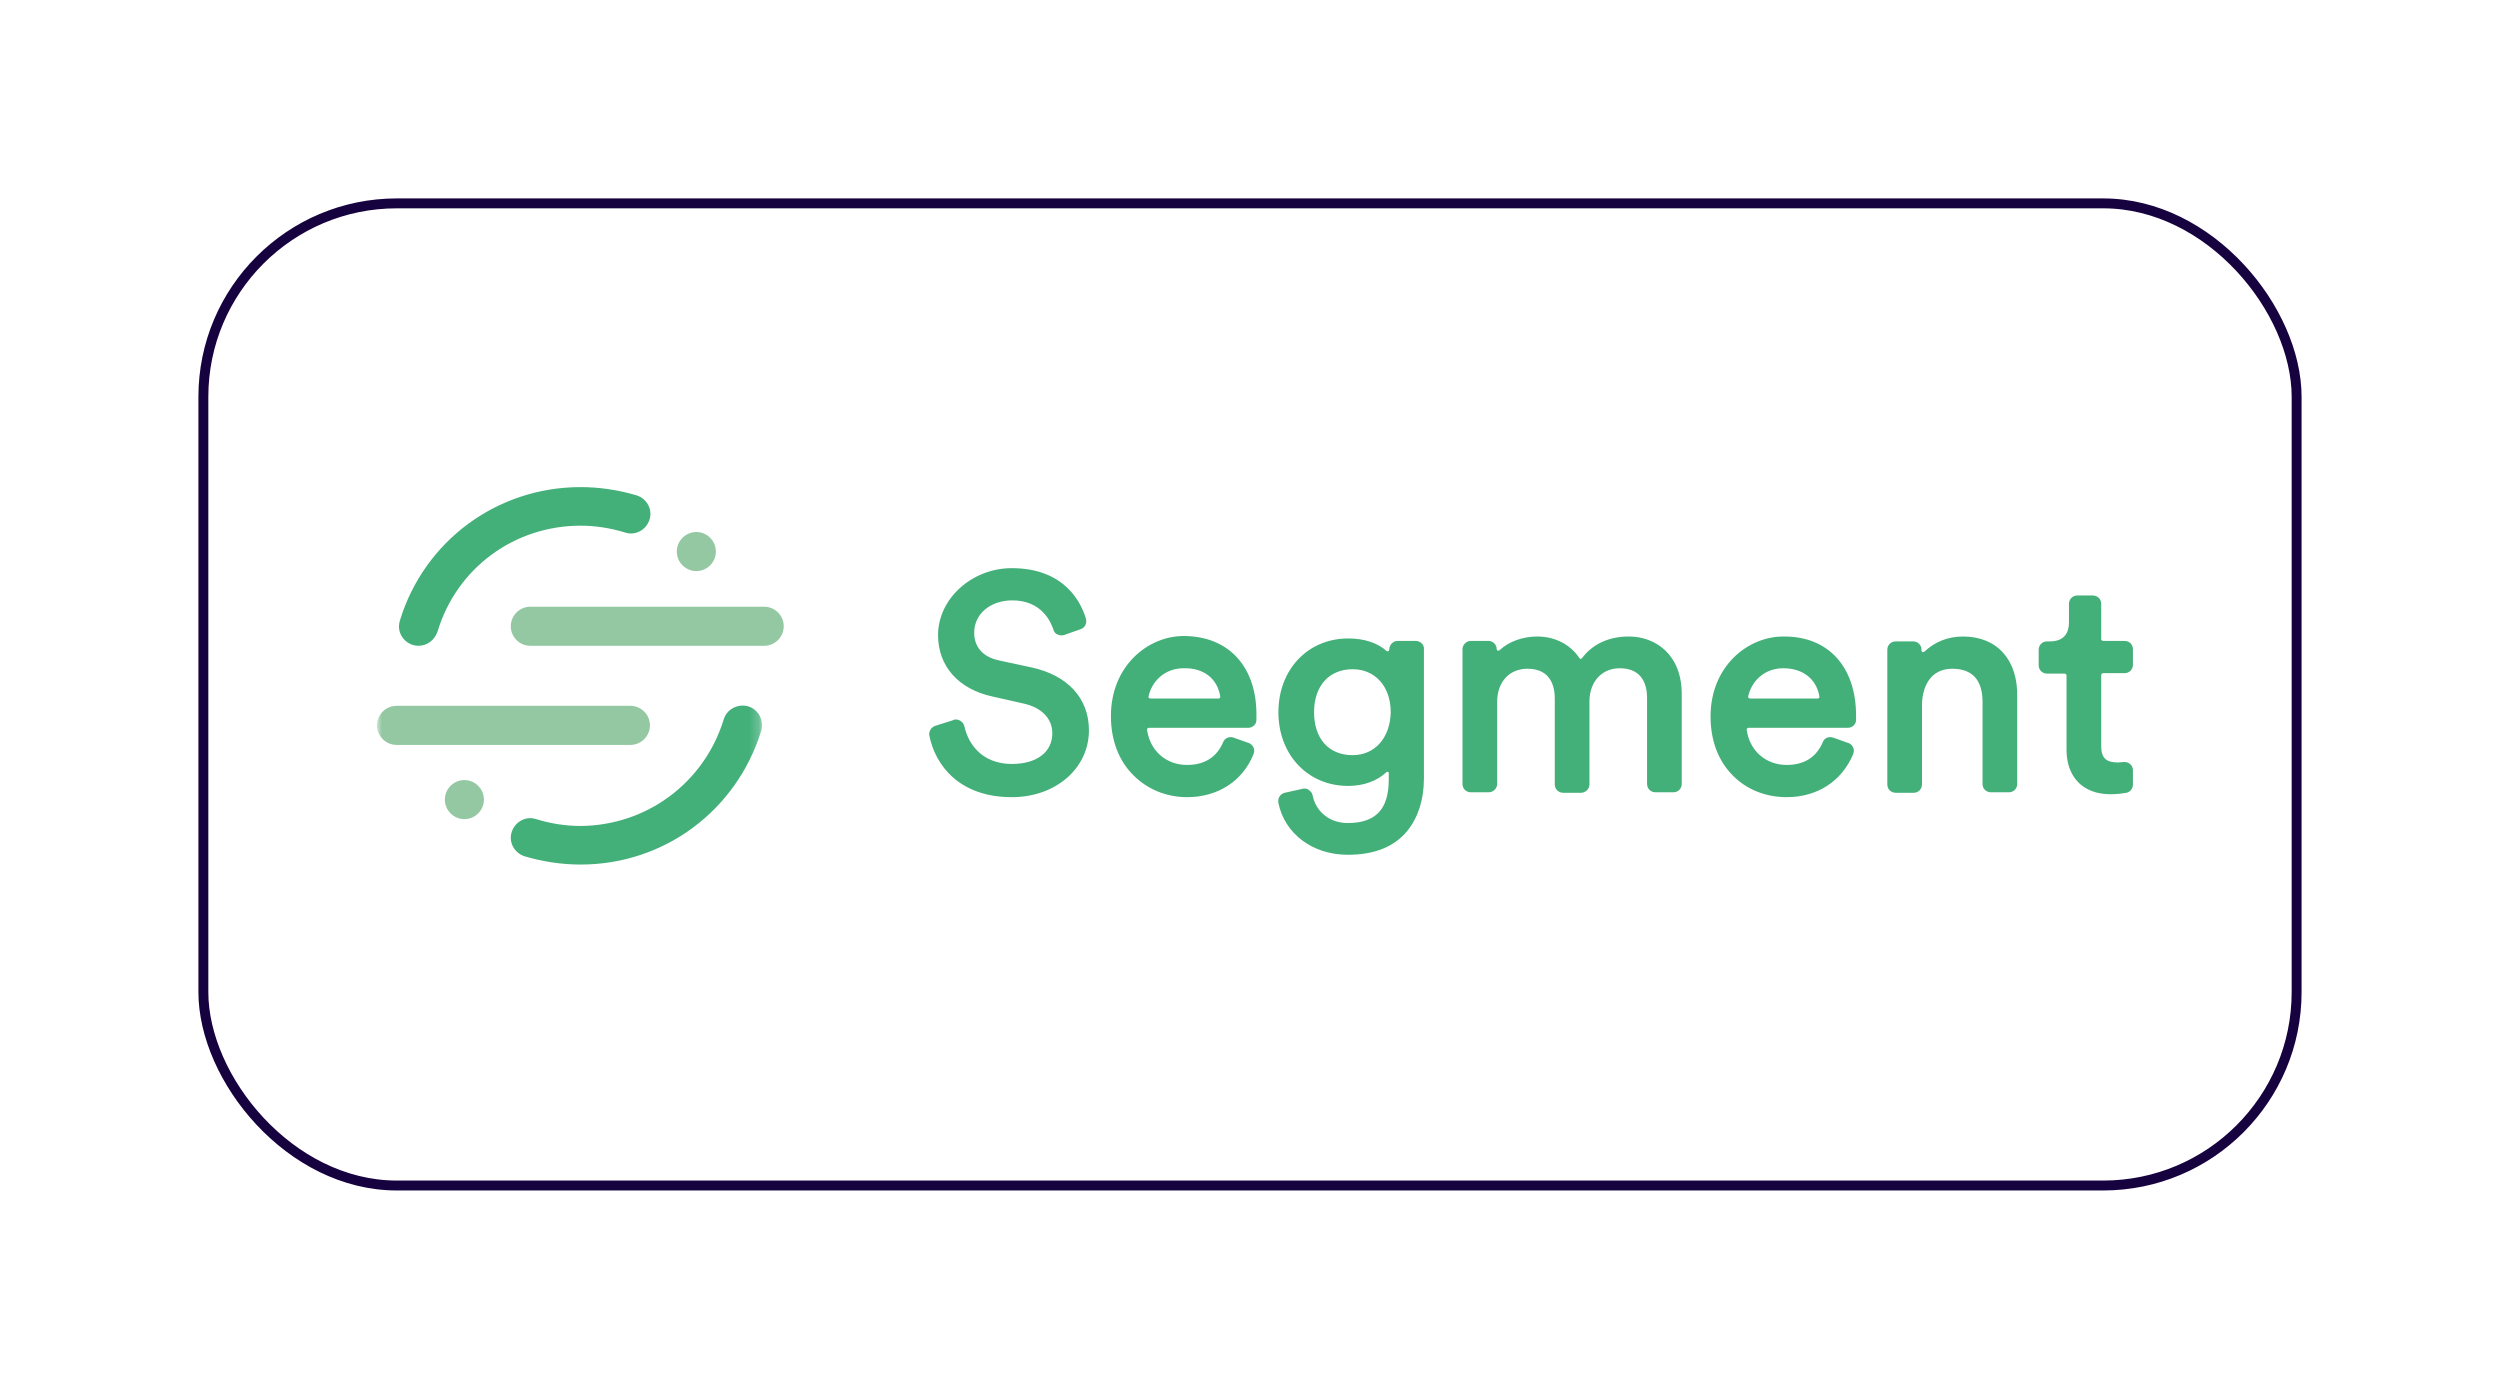
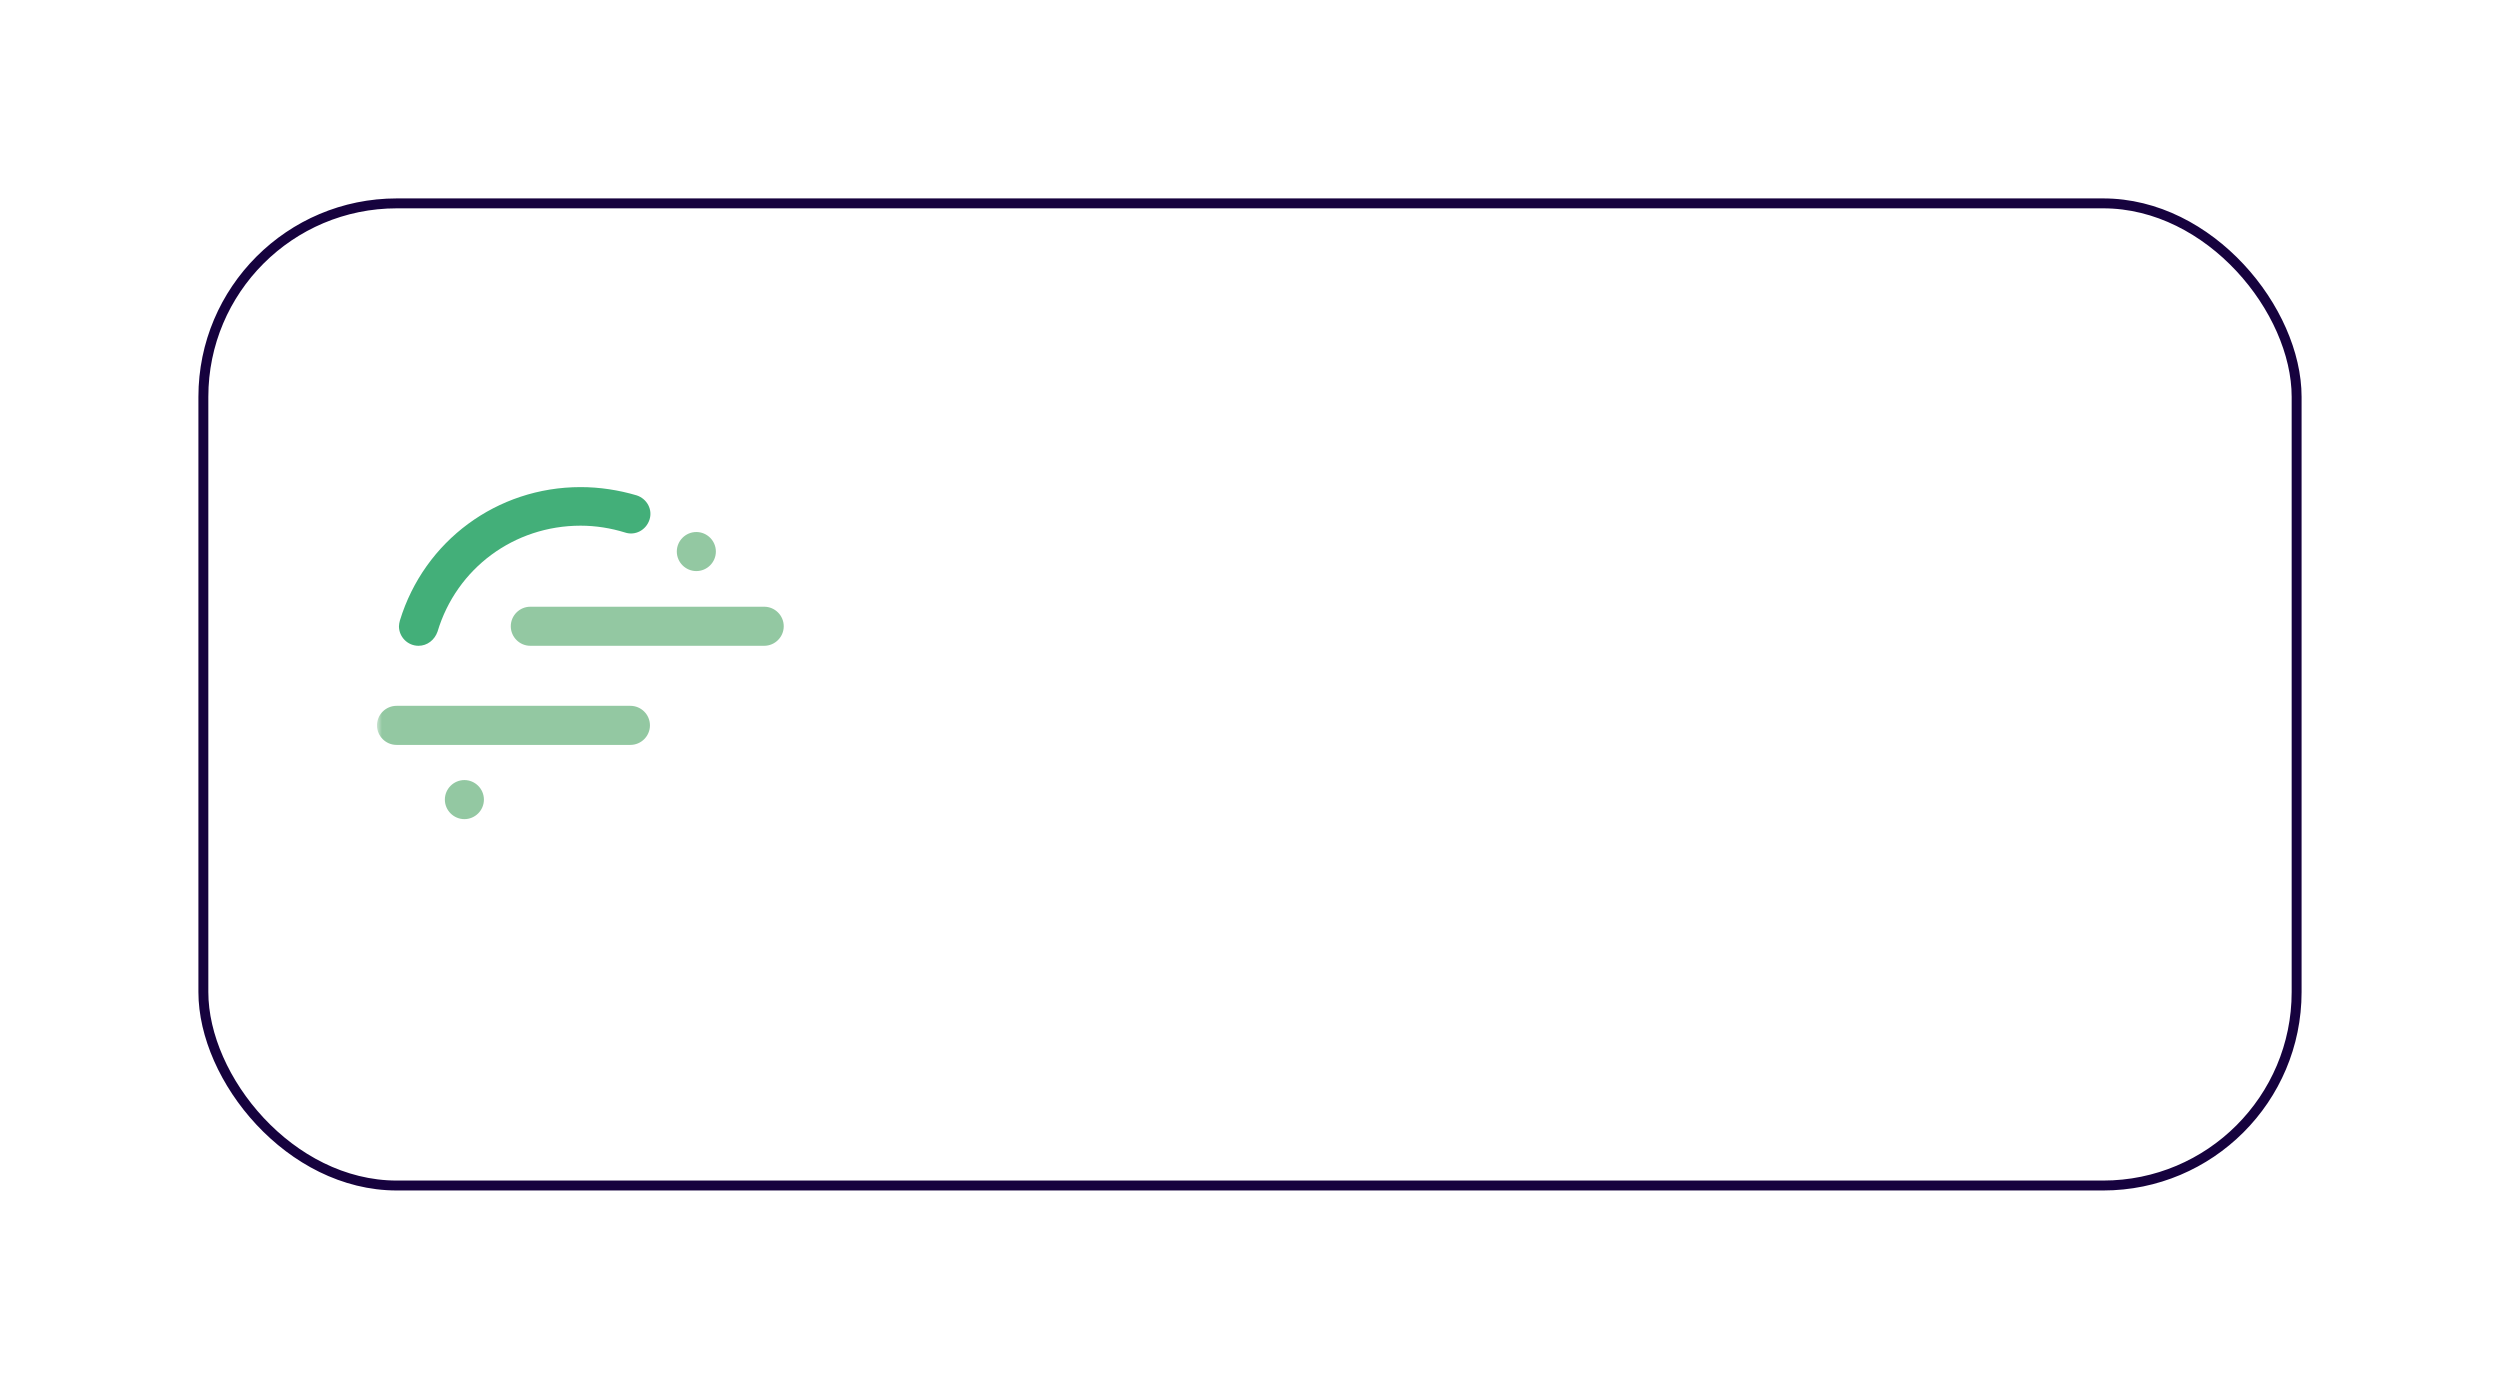
<svg xmlns="http://www.w3.org/2000/svg" width="252" height="140" viewBox="0 0 252 140" fill="none">
  <g filter="url(#filter0_d_903_6113)">
    <rect x="20.5" y="6.5" width="211" height="99" rx="19.5" fill="white" stroke="#16023E" />
-     <path fill-rule="evenodd" clip-rule="evenodd" d="M103.907 53.261L100.708 52.572C99.084 52.228 98.198 51.243 98.198 49.767C98.198 47.896 99.822 46.518 102.037 46.518C105.039 46.518 105.925 48.733 106.172 49.422C106.221 49.668 106.368 49.865 106.615 49.964C106.811 50.062 107.058 50.062 107.254 50.013L108.928 49.422C109.371 49.275 109.568 48.831 109.469 48.389C109.026 46.863 107.402 43.27 101.988 43.27C97.952 43.27 94.555 46.37 94.555 50.013C94.555 53.163 96.623 55.476 100.068 56.215L103.12 56.904C104.99 57.298 106.073 58.43 106.073 59.906C106.073 61.826 104.498 63.007 101.988 63.007C99.034 63.007 97.607 61.038 97.213 59.217C97.115 58.774 96.672 58.479 96.229 58.528C96.18 58.528 96.18 58.528 96.13 58.577L94.26 59.168C93.866 59.316 93.62 59.709 93.669 60.103C94.26 63.155 96.721 66.354 101.988 66.354C106.418 66.354 109.765 63.45 109.765 59.611C109.765 56.412 107.648 54.049 103.907 53.261ZM123.005 56.215C123.005 56.264 123.005 56.313 122.956 56.362C122.907 56.412 122.858 56.412 122.808 56.412H115.967C115.917 56.412 115.868 56.362 115.819 56.362C115.77 56.313 115.77 56.264 115.77 56.215C116.065 54.787 117.296 53.36 119.314 53.36C121.332 53.311 122.71 54.394 123.005 56.215ZM119.314 50.111C115.72 50.111 111.98 53.114 111.98 58.184C111.98 60.595 112.767 62.712 114.293 64.189C115.671 65.567 117.591 66.354 119.658 66.354C122.759 66.354 125.269 64.73 126.352 62.023C126.451 61.777 126.451 61.531 126.352 61.334C126.254 61.137 126.057 60.94 125.86 60.891L124.334 60.349C123.94 60.202 123.448 60.399 123.301 60.792C122.661 62.318 121.43 63.106 119.658 63.106C117.542 63.106 115.917 61.678 115.622 59.562C115.622 59.513 115.622 59.463 115.671 59.414C115.671 59.414 115.72 59.365 115.819 59.365H125.811C126.254 59.365 126.648 59.02 126.648 58.577V58.134C126.697 53.212 123.842 50.111 119.314 50.111ZM136.344 62.121C133.932 62.121 132.456 60.448 132.456 57.79C132.456 55.132 133.982 53.458 136.344 53.458C138.608 53.458 140.184 55.181 140.184 57.79C140.134 60.349 138.608 62.121 136.344 62.121ZM142.694 50.603H140.873C140.43 50.603 140.036 50.997 140.036 51.489C140.036 51.539 139.987 51.637 139.937 51.637C139.888 51.637 139.839 51.686 139.79 51.637C138.855 50.8 137.526 50.357 135.901 50.357C131.816 50.357 128.863 53.508 128.863 57.79C128.863 62.072 131.816 65.222 135.901 65.222C137.427 65.222 138.805 64.73 139.741 63.844C139.79 63.795 139.888 63.795 139.888 63.795C139.937 63.795 139.987 63.844 139.987 63.943V64.582C139.987 67.585 138.658 68.963 135.852 68.963C134.08 68.963 132.653 67.88 132.308 66.157C132.259 65.911 132.111 65.764 131.914 65.616C131.717 65.468 131.471 65.468 131.274 65.518L129.502 65.911C129.059 66.01 128.764 66.453 128.863 66.945C129.502 70.046 132.308 72.162 135.852 72.162C138.51 72.162 140.528 71.375 141.857 69.751C142.94 68.422 143.531 66.6 143.531 64.484V51.44C143.58 50.997 143.186 50.603 142.694 50.603ZM164.204 50.16C162.185 50.16 160.561 50.899 159.478 52.326C159.429 52.376 159.38 52.425 159.331 52.425C159.281 52.425 159.232 52.376 159.232 52.376C158.346 50.997 156.771 50.16 154.95 50.16C153.522 50.16 152.095 50.653 151.16 51.539C151.111 51.588 151.012 51.588 150.963 51.588C150.914 51.539 150.865 51.489 150.865 51.44C150.865 50.948 150.471 50.603 150.028 50.603H148.256C147.813 50.603 147.419 50.997 147.419 51.44V65.025C147.419 65.518 147.813 65.862 148.256 65.862H150.077C150.52 65.862 150.914 65.468 150.914 65.025V56.756C150.914 54.738 152.144 53.409 153.965 53.409C156.377 53.409 156.722 55.279 156.722 56.412V65.075C156.722 65.567 157.116 65.911 157.559 65.911H159.38C159.823 65.911 160.217 65.518 160.217 65.075V56.707C160.217 54.738 161.447 53.36 163.268 53.36C165.68 53.36 166.025 55.23 166.025 56.362V65.025C166.025 65.518 166.418 65.862 166.861 65.862H168.683C169.175 65.862 169.519 65.468 169.519 65.025V56.067C169.569 51.982 166.861 50.16 164.204 50.16ZM176.41 56.412C176.361 56.412 176.312 56.362 176.263 56.362C176.214 56.313 176.214 56.264 176.214 56.215C176.509 54.787 177.739 53.36 179.757 53.36C181.726 53.36 183.105 54.443 183.4 56.215C183.4 56.264 183.4 56.313 183.351 56.362C183.301 56.412 183.252 56.412 183.203 56.412H176.41ZM179.757 50.16C176.164 50.16 172.423 53.163 172.423 58.233C172.423 60.645 173.211 62.761 174.737 64.238C176.115 65.616 178.035 66.354 180.102 66.354C183.203 66.354 185.664 64.73 186.796 62.023C186.895 61.777 186.895 61.531 186.796 61.334C186.698 61.137 186.501 60.94 186.304 60.891L184.778 60.349C184.335 60.202 183.892 60.399 183.744 60.792C183.105 62.318 181.874 63.106 180.102 63.106C177.985 63.106 176.361 61.678 176.066 59.562C176.066 59.513 176.066 59.463 176.115 59.414C176.115 59.414 176.164 59.365 176.263 59.365H186.255C186.698 59.365 187.091 59.02 187.091 58.577V58.134C187.091 53.212 184.286 50.111 179.757 50.16ZM197.871 50.16C196.345 50.16 195.016 50.702 193.982 51.686C193.933 51.736 193.884 51.736 193.786 51.736C193.736 51.686 193.687 51.637 193.687 51.588V51.489C193.687 50.997 193.293 50.653 192.85 50.653H191.078C190.586 50.653 190.242 51.047 190.242 51.489V65.075C190.242 65.567 190.635 65.911 191.078 65.911H192.9C193.392 65.911 193.736 65.518 193.736 65.075V57.101C193.736 55.329 194.524 53.409 196.788 53.409C198.806 53.409 199.84 54.541 199.84 56.756V65.025C199.84 65.518 200.234 65.862 200.677 65.862H202.498C202.99 65.862 203.334 65.468 203.334 65.025V56.313C203.433 52.523 201.316 50.16 197.871 50.16ZM211.997 53.852H214.163C214.655 53.852 215 53.458 215 53.015V51.44C215 50.948 214.606 50.603 214.163 50.603H211.997C211.899 50.603 211.801 50.505 211.801 50.456V46.863C211.801 46.37 211.407 46.026 210.964 46.026H209.389C208.896 46.026 208.552 46.42 208.552 46.863V48.733C208.552 49.619 208.207 50.653 206.632 50.653H206.337C205.845 50.653 205.5 51.047 205.5 51.489V53.065C205.5 53.557 205.894 53.901 206.337 53.901H208.109C208.207 53.901 208.306 54 208.306 54.049V61.58C208.306 64.336 209.979 66.059 212.736 66.059C213.474 66.059 214.065 65.961 214.36 65.911C214.754 65.813 215 65.468 215 65.075V63.647C215 63.155 214.606 62.81 214.163 62.81H214.065C213.868 62.81 213.671 62.86 213.523 62.86C212.293 62.86 211.801 62.417 211.801 61.186V54.049C211.801 53.951 211.899 53.852 211.997 53.852Z" fill="#43AF79" />
    <mask id="mask0_903_6113" style="mask-type:luminance" maskUnits="userSpaceOnUse" x="38" y="35" width="39" height="37">
      <path fill-rule="evenodd" clip-rule="evenodd" d="M76.786 72H38V35H76.786V72Z" fill="white" />
    </mask>
    <g mask="url(#mask0_903_6113)">
      <path fill-rule="evenodd" clip-rule="evenodd" d="M63.546 61.086H39.969C38.886 61.086 38 60.2 38 59.117C38 58.034 38.886 57.148 39.969 57.148H63.546C64.629 57.148 65.515 58.034 65.515 59.117C65.515 60.2 64.629 61.086 63.546 61.086Z" fill="#93C8A2" />
    </g>
    <mask id="mask1_903_6113" style="mask-type:luminance" maskUnits="userSpaceOnUse" x="38" y="35" width="39" height="41">
-       <path fill-rule="evenodd" clip-rule="evenodd" d="M76.786 76H38V35H76.786V76Z" fill="white" />
-     </mask>
+       </mask>
    <g mask="url(#mask1_903_6113)">
-       <path fill-rule="evenodd" clip-rule="evenodd" d="M58.525 73.147C56.606 73.147 54.686 72.852 52.865 72.31C51.831 71.966 51.241 70.883 51.585 69.849C51.93 68.815 53.013 68.225 54.046 68.569C55.474 69.012 56.999 69.258 58.525 69.258C65.17 69.209 70.978 64.927 72.947 58.528C73.243 57.494 74.375 56.904 75.408 57.199C76.442 57.494 77.032 58.627 76.737 59.66C74.227 67.732 66.942 73.147 58.525 73.147Z" fill="#43AF79" />
+       <path fill-rule="evenodd" clip-rule="evenodd" d="M58.525 73.147C56.606 73.147 54.686 72.852 52.865 72.31C51.831 71.966 51.241 70.883 51.585 69.849C51.93 68.815 53.013 68.225 54.046 68.569C55.474 69.012 56.999 69.258 58.525 69.258C65.17 69.209 70.978 64.927 72.947 58.528C73.243 57.494 74.375 56.904 75.408 57.199C74.227 67.732 66.942 73.147 58.525 73.147Z" fill="#43AF79" />
    </g>
    <path fill-rule="evenodd" clip-rule="evenodd" d="M77.032 51.096H53.455C52.373 51.096 51.487 50.21 51.487 49.127C51.487 48.044 52.373 47.158 53.455 47.158H77.032C78.115 47.158 79.001 48.044 79.001 49.127C79.001 50.21 78.115 51.096 77.032 51.096Z" fill="#93C8A2" />
    <path fill-rule="evenodd" clip-rule="evenodd" d="M42.184 51.096C41.101 51.096 40.215 50.211 40.215 49.128C40.215 48.931 40.264 48.734 40.313 48.537C42.774 40.514 50.108 35.1 58.525 35.1C60.445 35.1 62.364 35.395 64.186 35.936C65.219 36.281 65.81 37.364 65.465 38.397C65.121 39.431 64.038 40.022 63.004 39.677C61.577 39.234 60.051 38.988 58.525 38.988C51.831 38.988 46.023 43.27 44.103 49.669C43.808 50.506 43.07 51.096 42.184 51.096Z" fill="#43AF79" />
    <path fill-rule="evenodd" clip-rule="evenodd" d="M72.16 41.596C72.16 42.679 71.274 43.565 70.191 43.565C69.108 43.565 68.222 42.679 68.222 41.596C68.222 40.513 69.108 39.627 70.191 39.627C71.274 39.627 72.16 40.513 72.16 41.596ZM48.779 66.6C48.779 67.683 47.894 68.569 46.811 68.569C45.728 68.569 44.842 67.683 44.842 66.6C44.842 65.517 45.728 64.631 46.811 64.631C47.894 64.631 48.779 65.517 48.779 66.6Z" fill="#93C8A2" />
  </g>
  <defs>
    <filter id="filter0_d_903_6113" x="0" y="0" width="252" height="140" filterUnits="userSpaceOnUse" color-interpolation-filters="sRGB">
      <feFlood flood-opacity="0" result="BackgroundImageFix" />
      <feColorMatrix in="SourceAlpha" type="matrix" values="0 0 0 0 0 0 0 0 0 0 0 0 0 0 0 0 0 0 127 0" result="hardAlpha" />
      <feOffset dy="14" />
      <feGaussianBlur stdDeviation="10" />
      <feComposite in2="hardAlpha" operator="out" />
      <feColorMatrix type="matrix" values="0 0 0 0 1 0 0 0 0 1 0 0 0 0 1 0 0 0 0.15 0" />
      <feBlend mode="normal" in2="BackgroundImageFix" result="effect1_dropShadow_903_6113" />
      <feBlend mode="normal" in="SourceGraphic" in2="effect1_dropShadow_903_6113" result="shape" />
    </filter>
  </defs>
</svg>